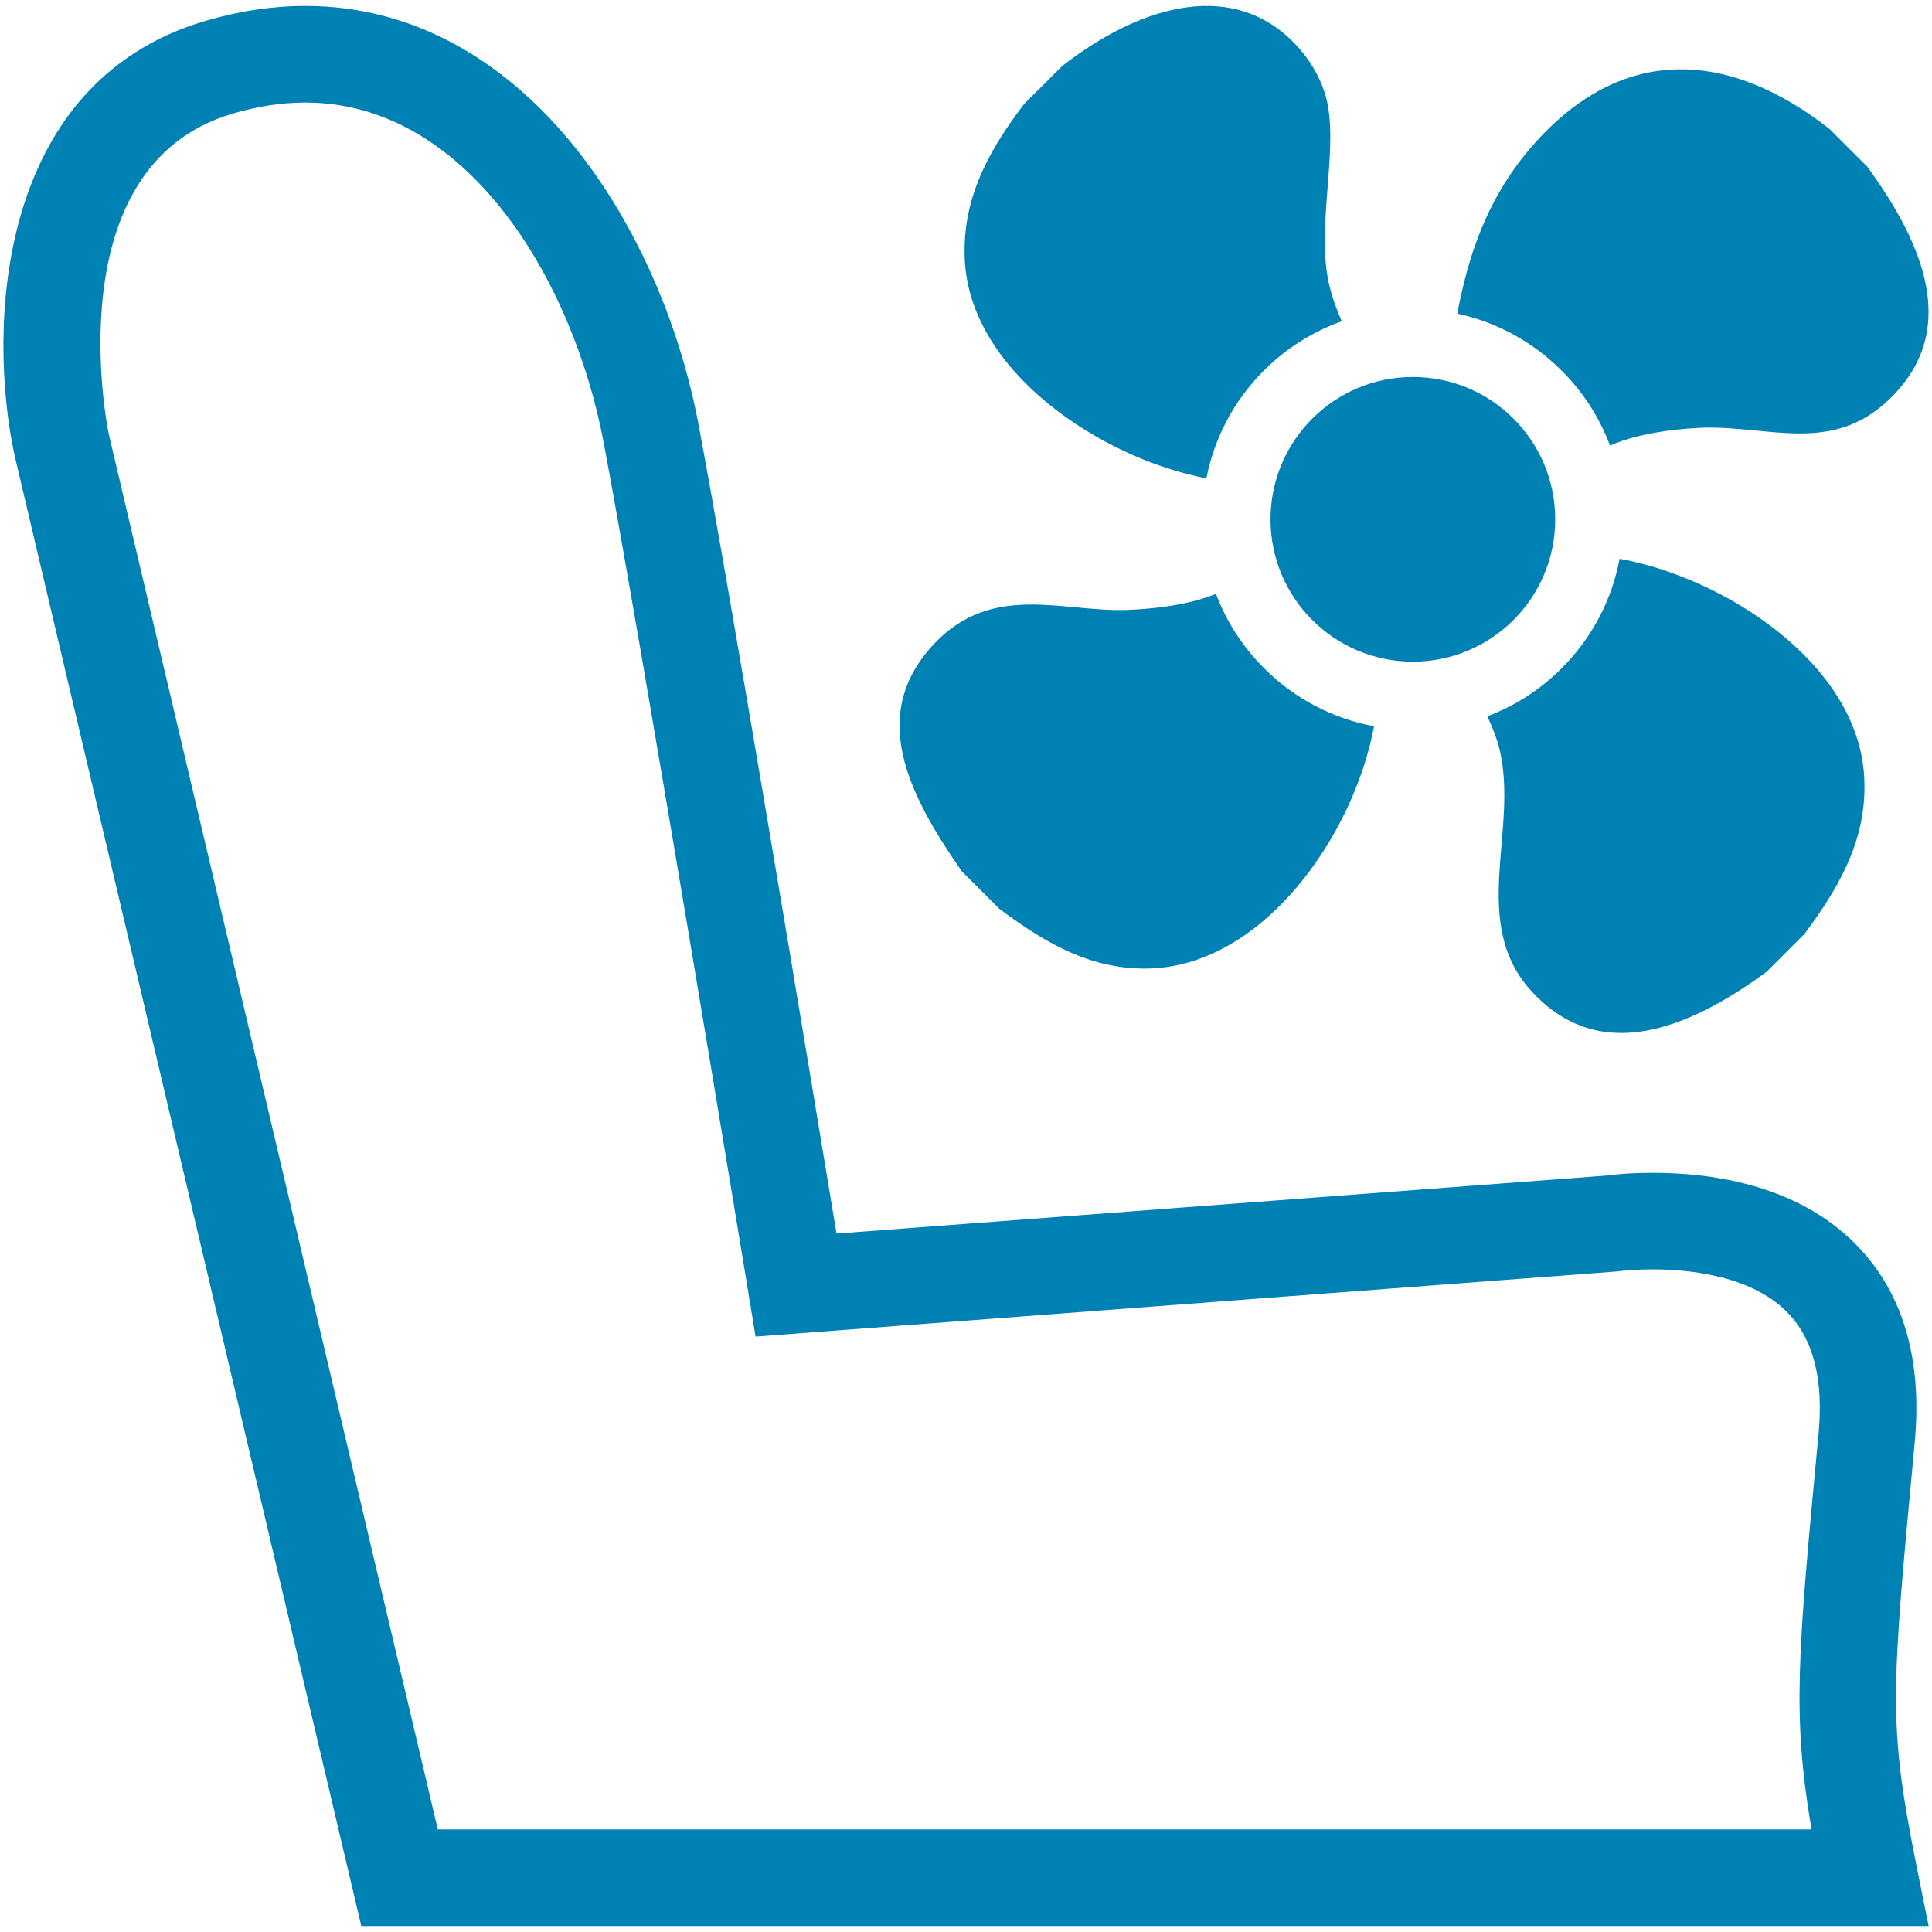
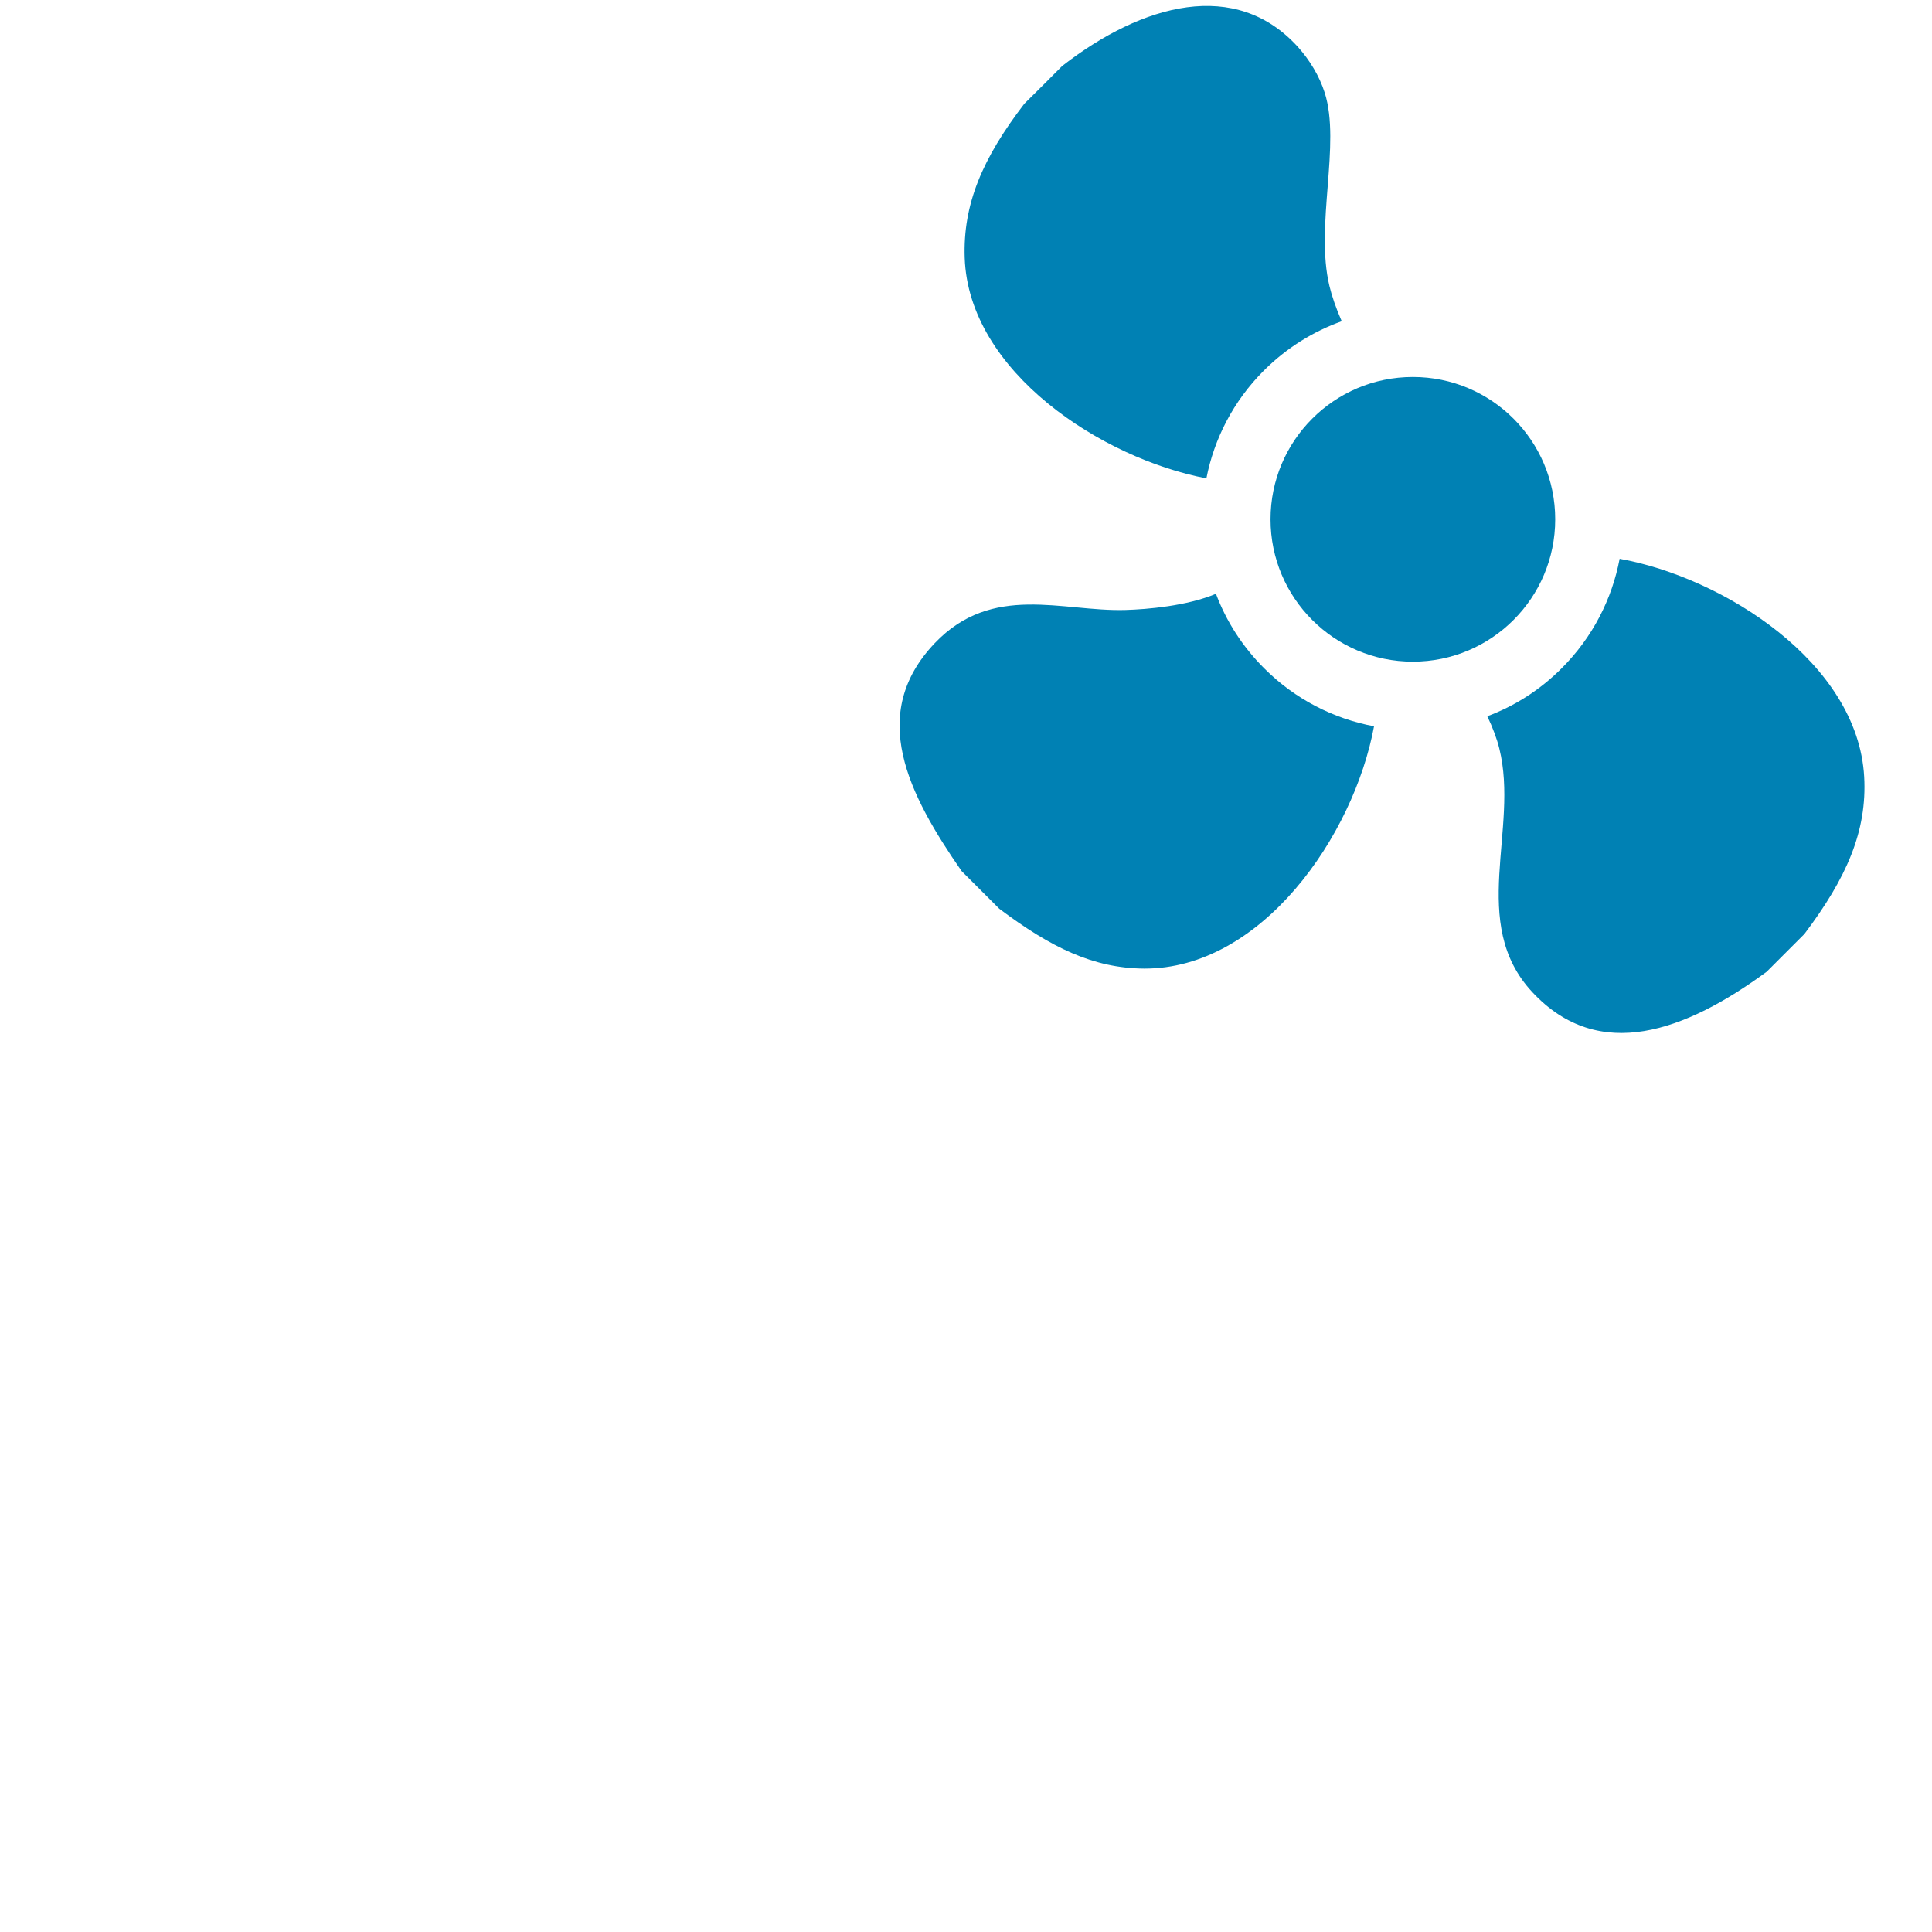
<svg xmlns="http://www.w3.org/2000/svg" version="1.1" id="Слой_1" x="0px" y="0px" width="40px" height="40px" viewBox="0 0 40 40" enable-background="new 0 0 40 40" xml:space="preserve">
  <g>
    <path fill="#0081B4" d="M31.725,20.541c1.381,1.482,3.178,0.806,4.852-0.422c0.262-0.263,0.521-0.521,0.781-0.781   c0.871-1.156,1.301-2.128,1.238-3.256c-0.131-2.365-2.922-4.129-5.063-4.513c-0.158,0.831-0.557,1.624-1.201,2.267   c-0.451,0.452-0.977,0.784-1.539,0.993c0.111,0.231,0.203,0.479,0.248,0.666C31.459,17.169,30.395,19.114,31.725,20.541z" />
-     <path fill="#0081B4" d="M33.334,9.225c0.666-0.299,1.629-0.362,1.939-0.37c1.361-0.039,2.656,0.552,3.842-0.587   c1.443-1.385,0.762-3.15-0.455-4.817c-0.262-0.26-0.521-0.521-0.781-0.78c-2.051-1.611-4.297-1.812-6.188,0.389   c-0.932,1.087-1.299,2.28-1.52,3.433c0.793,0.172,1.547,0.566,2.16,1.18C32.787,8.125,33.121,8.659,33.334,9.225z" />
    <path fill="#0081B4" d="M24.977,9.904c0.16-0.818,0.557-1.6,1.191-2.233c0.473-0.472,1.025-0.81,1.611-1.02   c-0.115-0.26-0.209-0.536-0.254-0.728c-0.303-1.255,0.24-2.942-0.098-4.003c-0.111-0.349-0.314-0.679-0.553-0.946   c-1.287-1.423-3.215-0.903-4.883,0.392c-0.26,0.263-0.521,0.522-0.783,0.781c-0.87,1.135-1.273,2.083-1.235,3.191   C20.054,7.702,22.82,9.495,24.977,9.904z" />
    <circle fill="#0081B4" cx="29.252" cy="10.752" r="2.947" />
    <path fill="#0081B4" d="M20.689,18.815c1.075,0.807,1.95,1.231,2.997,1.239c2.432,0.011,4.34-2.743,4.762-5.017   c-0.834-0.156-1.633-0.557-2.277-1.203c-0.453-0.453-0.785-0.978-0.996-1.54c-0.602,0.252-1.42,0.322-1.879,0.335   c-1.299,0.037-2.748-0.564-3.941,0.685c-1.402,1.472-0.545,3.135,0.554,4.721C20.167,18.295,20.429,18.556,20.689,18.815z" />
-     <path fill="#0081B4" d="M39.689,38.68c-0.596-2.981-0.543-3.533-0.047-8.813c0.156-1.667-0.215-3.007-1.104-3.983   c-1.205-1.323-3.014-1.602-4.318-1.602c-0.578,0-0.98,0.057-0.963,0.057h0.002L17.319,25.54   c-0.508-3.073-2.173-13.124-2.855-16.744c-0.787-4.177-3.67-8.673-8.14-8.673c-0.681,0-1.383,0.105-2.087,0.314   c-4.358,1.297-4.485,6.428-3.938,8.98L7.48,39.876h32.45L39.689,38.68z M37.652,29.679c-0.434,4.599-0.549,5.825-0.146,8.197H9.064   L2.25,8.979C2.238,8.924,1.112,3.454,4.807,2.355c0.519-0.154,1.029-0.232,1.517-0.232c3.33,0,5.535,3.651,6.175,7.044   c0.801,4.251,2.974,17.469,2.996,17.602l0.148,0.904l17.837-1.349c0.029-0.004,0.32-0.043,0.74-0.043   c0.738,0,2.09,0.123,2.84,0.948C37.555,27.771,37.754,28.596,37.652,29.679z" />
  </g>
</svg>